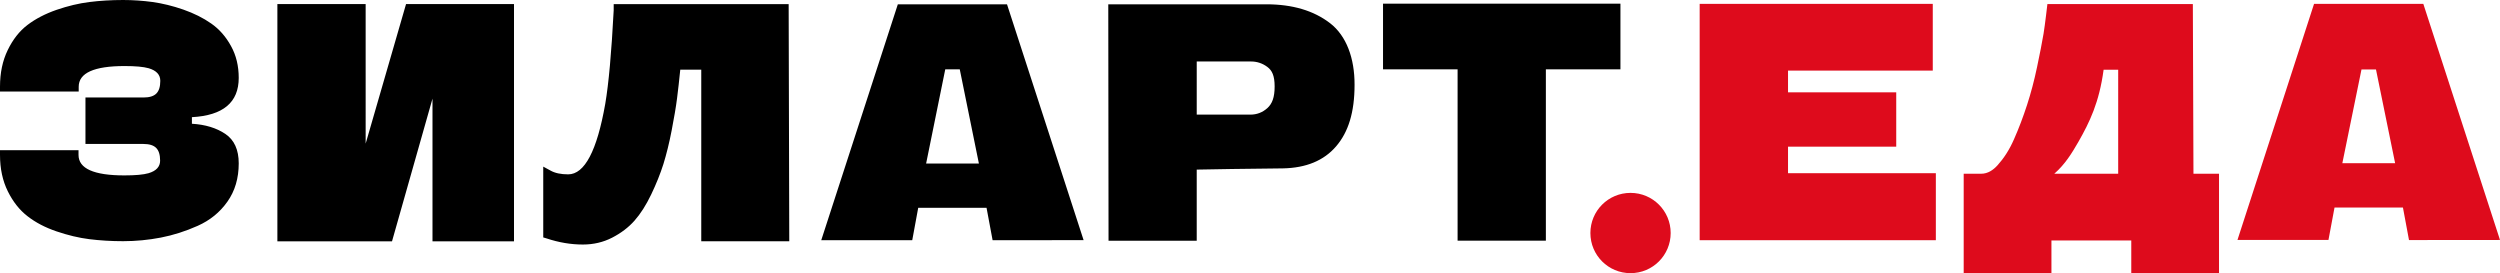
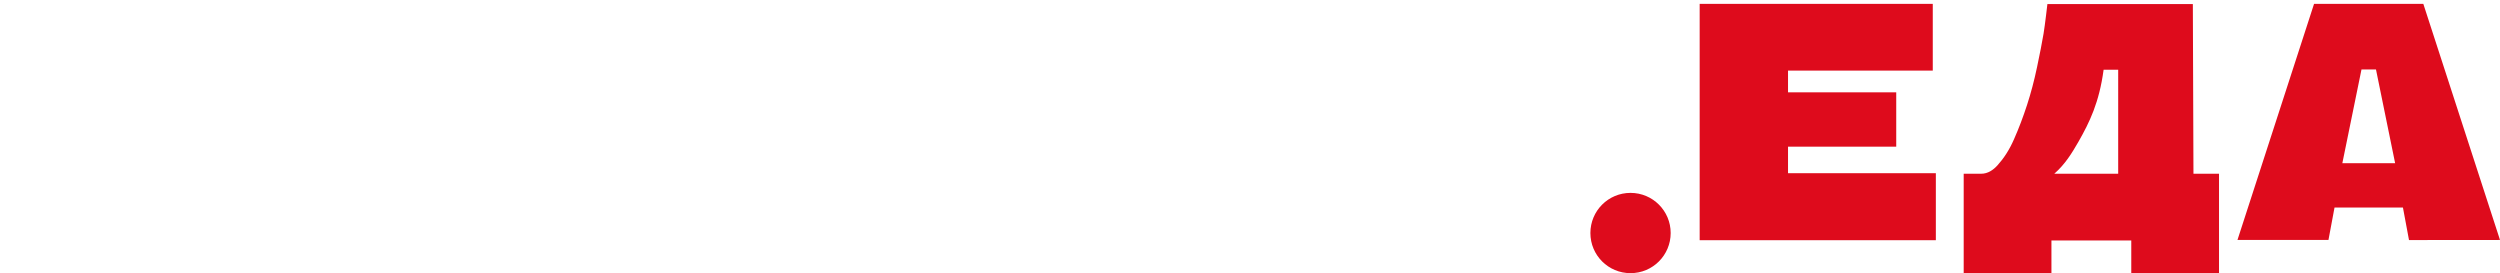
<svg xmlns="http://www.w3.org/2000/svg" version="1.1" id="Слой_2" x="0px" y="0px" viewBox="0 0 284.63 31.1" style="enable-background:new 0 0 284.63 31.1;" xml:space="preserve">
  <style type="text/css"> .st0{fill:#DE0B1C;} </style>
-   <path d="M27.18,18.6c0,1.69-0.43,3.15-1.29,4.36c-0.86,1.22-1.99,2.13-3.38,2.75c-1.39,0.62-2.8,1.07-4.2,1.34 c-1.41,0.27-2.84,0.41-4.29,0.41c-1.36,0-2.64-0.08-3.85-0.23c-1.2-0.15-2.45-0.45-3.74-0.89c-1.29-0.44-2.38-1.01-3.29-1.72 c-0.91-0.7-1.66-1.65-2.25-2.84C0.3,20.59,0,19.21,0,17.63V17.1h8.94v0.54c0,1.55,1.74,2.33,5.22,2.33c1.24,0,2.16-0.08,2.75-0.25 c0.88-0.26,1.32-0.74,1.32-1.43c0-0.67-0.15-1.15-0.45-1.45c-0.3-0.3-0.78-0.45-1.45-0.45H9.73v-5.29h6.62 c0.67,0,1.15-0.15,1.45-0.45c0.3-0.3,0.45-0.78,0.45-1.45c0-0.69-0.44-1.17-1.32-1.43c-0.6-0.17-1.51-0.25-2.75-0.25 c-3.48,0-5.22,0.79-5.22,2.36v0.54H0V9.87C0,8.3,0.29,6.91,0.88,5.7c0.58-1.2,1.33-2.16,2.25-2.86c0.92-0.7,2.02-1.27,3.31-1.72 c1.29-0.44,2.53-0.74,3.74-0.89C11.38,0.08,12.66,0,14.02,0c1.12,0,2.24,0.08,3.36,0.23c1.12,0.16,2.28,0.44,3.49,0.86 c1.2,0.42,2.27,0.95,3.18,1.59c0.92,0.64,1.67,1.5,2.25,2.56c0.59,1.06,0.88,2.27,0.88,3.63c0,2.79-1.78,4.28-5.33,4.47v0.75 c1.53,0.09,2.8,0.48,3.81,1.16C26.67,15.93,27.18,17.05,27.18,18.6z M89.86,27.47H79.84V7.93h-2.39c-0.12,1.23-0.25,2.33-0.37,3.29 c-0.12,0.96-0.33,2.17-0.61,3.63c-0.28,1.46-0.6,2.73-0.94,3.83c-0.35,1.1-0.81,2.25-1.39,3.46c-0.58,1.21-1.21,2.2-1.9,2.98 c-0.69,0.78-1.54,1.42-2.55,1.94c-1.01,0.52-2.12,0.78-3.33,0.78c-1.36,0-2.74-0.23-4.14-0.7l-0.37-0.11v-8.06l0.81,0.44 c0.52,0.3,1.2,0.44,2.03,0.44c1.87,0,3.28-2.68,4.22-8.03c0.39-2.29,0.71-5.84,0.96-10.65v-0.7h19.92L89.86,27.47z M46.23,0.46 l-4.6,15.89V0.46H31.58v27.02h13.05l4.61-16.25v16.25h9.28V0.46H46.23z M184.49,0.42v7.47H176v19.51h-10.05V7.89h-8.49V0.42H184.49z M114.65,0.49h-12.43L93.5,27.35l10.36,0l0.68-3.69h7.78l0.69,3.69l10.36-0.01L114.65,0.49z M105.44,18.62l2.18-10.73h1.65 l2.18,10.73H105.44z M151.43,2.64c-1.87-1.44-4.29-2.15-7.25-2.15h-18l0.03,26.92h10.04v-8.1c2.25-0.05,5.22-0.09,9.81-0.14 c2.64-0.05,4.66-0.88,6.06-2.51c1.4-1.63,2.1-3.88,2.1-7.01C154.23,6.63,153.29,4.07,151.43,2.64z M144.29,12.31 c-0.55,0.49-1.19,0.74-1.93,0.74h-6.11V7h6.18c0.69,0,1.31,0.21,1.86,0.62c0.54,0.4,0.83,1,0.83,2.22 C145.12,11.1,144.84,11.81,144.29,12.31z" />
  <path class="st0" d="M275.9,0.44h-12.44l-8.72,26.88l10.36,0l0.69-3.69h7.79l0.69,3.7l10.36-0.01L275.9,0.44z M266.68,18.58 l2.18-10.67h1.65l2.18,10.67H266.68z M220.4,27.35h-26.89V0.44h26.54v7.6h-16.48v2.47h12.32v6.19h-12.32v3.02h16.83V27.35z M190.21,26.53c0,2.52-2.04,4.57-4.57,4.57s-4.57-2.04-4.57-4.57s2.04-4.57,4.57-4.57S190.21,24.01,190.21,26.53z M252.64,31.1 V19.78h-2.91l-0.07-19.32h-16.56c0,0-0.27,2.38-0.44,3.39c-0.17,1.01-0.42,2.27-0.74,3.8c-0.32,1.52-0.7,2.96-1.14,4.31 c-0.44,1.35-0.93,2.65-1.48,3.89c-0.54,1.24-1.19,2.21-1.88,2.97c-0.49,0.54-1.1,0.96-1.86,0.96h-1.99V31.1h9.99v-3.72h9.09v3.72 H252.64z M241.16,19.78h-7.28c0,0,0.04-0.03,0.06-0.05c1.17-1.04,1.92-2.24,2.7-3.6c1.26-2.21,2.36-4.46,2.86-8.19h1.66V19.78z" />
</svg>